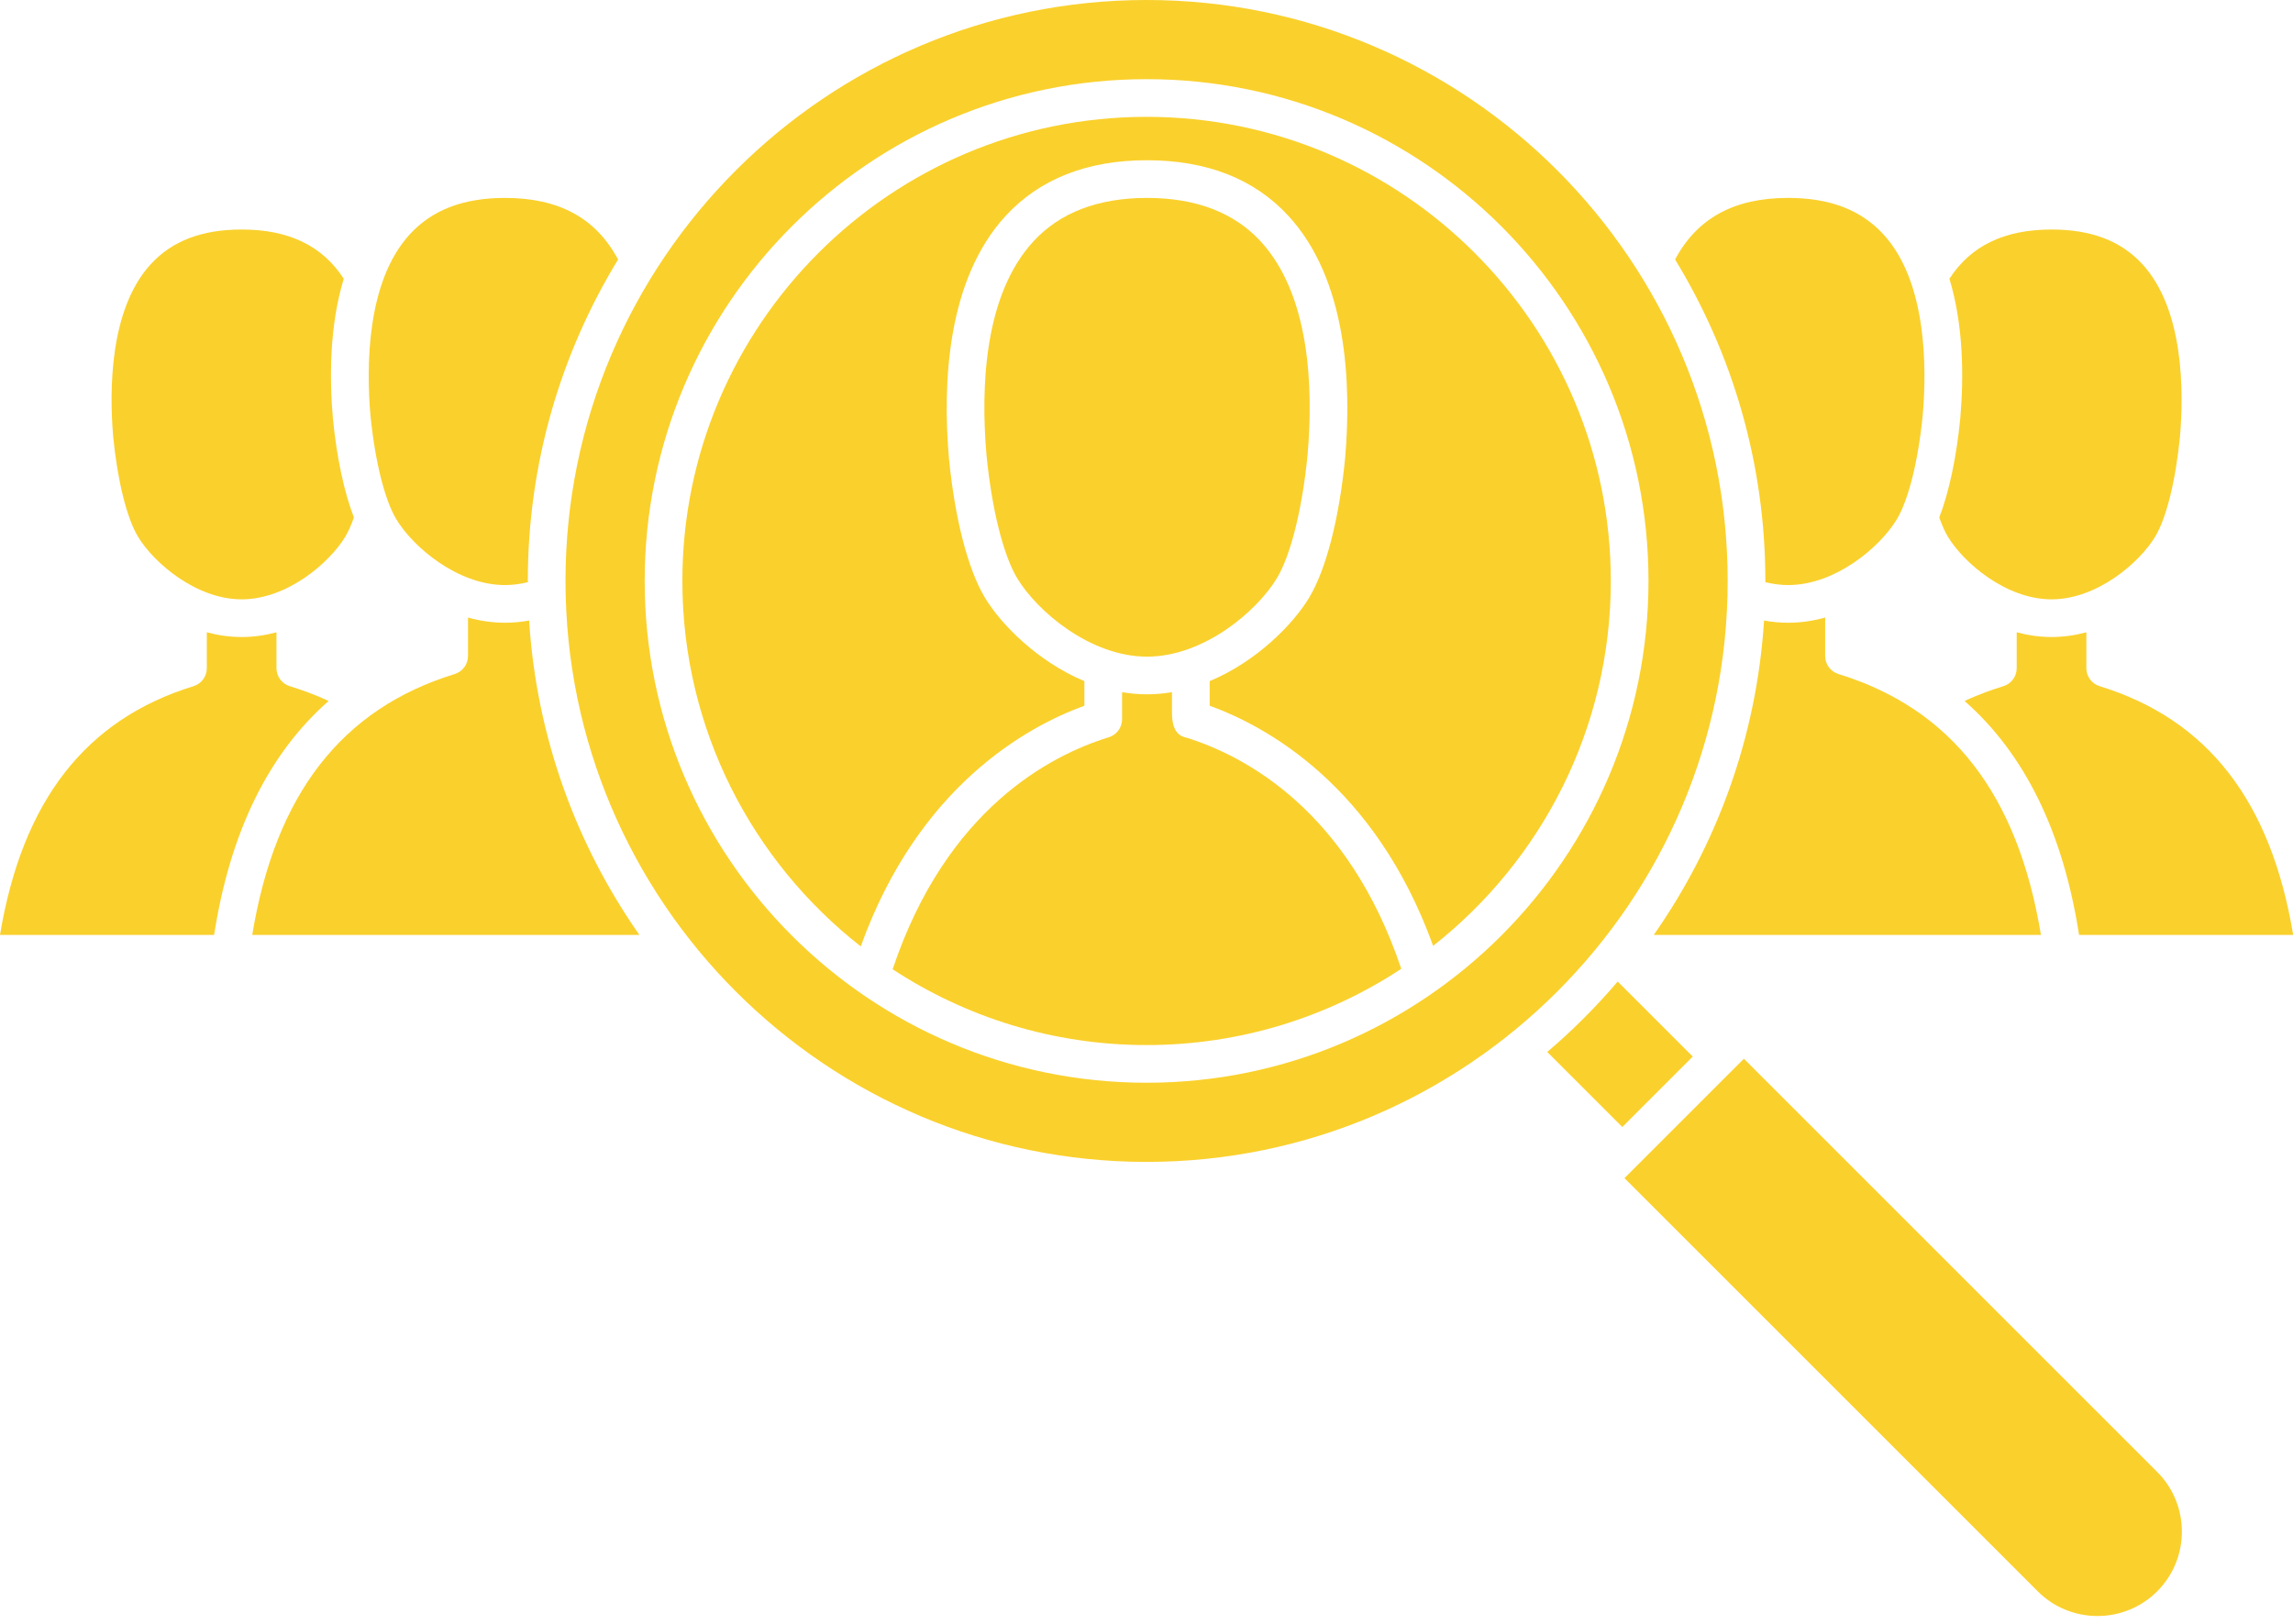
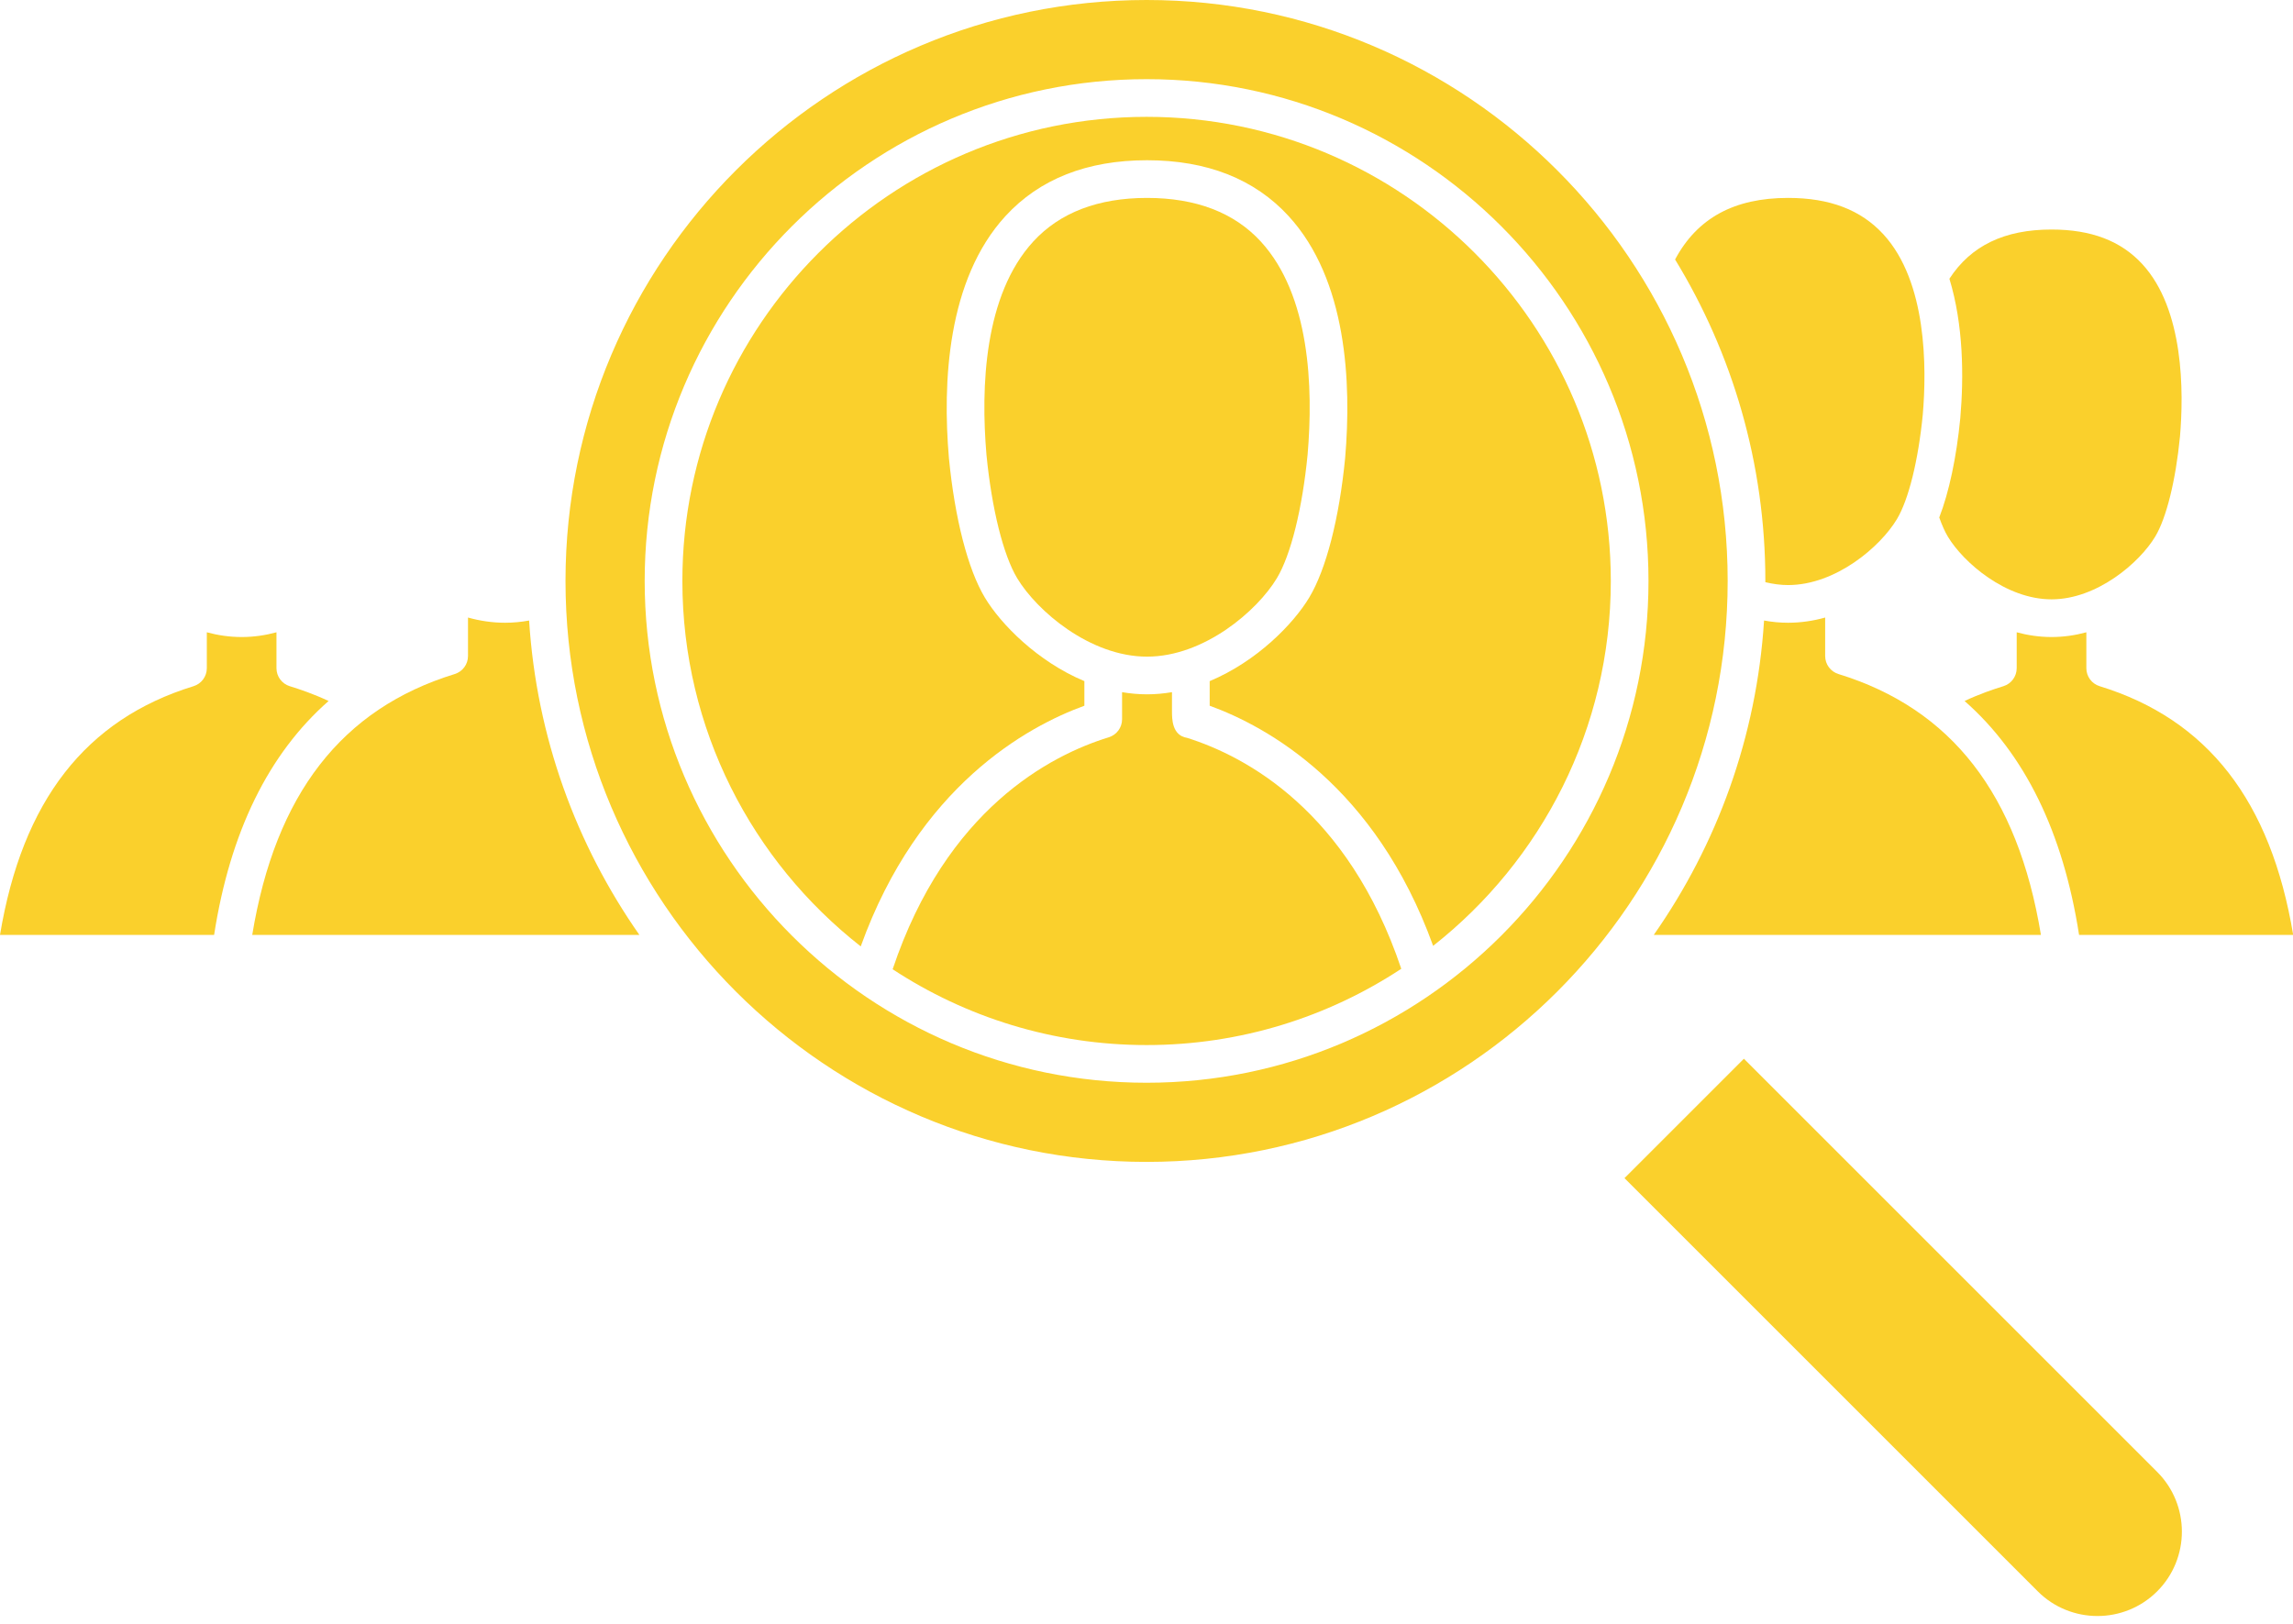
<svg xmlns="http://www.w3.org/2000/svg" fill="#fad02c" height="344.8" preserveAspectRatio="xMidYMid meet" version="1" viewBox="0.0 0.0 486.7 344.8" width="486.7" zoomAndPan="magnify">
  <g id="change1_1">
-     <path d="M84.118,110.237c3.481,5.802,12.948,13.974,23.094,13.974c1.577,0,3.192-0.218,4.822-0.61c0-0.088-0.003-0.175-0.003-0.263 c0-24.976,7.01-48.344,19.161-68.245c-4.692-8.793-12.558-13.074-23.98-13.074c-8.841,0-15.46,2.53-20.237,7.733 c-9.262,10.09-9.208,28.344-8.353,38.326C79.571,97.783,81.627,106.084,84.118,110.237z" />
    <path d="M411.616,109.863c0.579,1.628,1.197,3.019,1.818,4.053c3.32,5.533,12.344,13.325,22.012,13.325s18.692-7.792,22.012-13.325 c2.378-3.963,4.342-11.9,5.253-21.231c0.814-9.501,0.868-26.958-7.974-36.591c-4.549-4.956-10.859-7.365-19.292-7.365 c-9.996,0-17.104,3.422-21.673,10.448c2.988,9.805,3.07,20.744,2.312,29.585C415.266,97.151,413.687,104.52,411.616,109.863z" />
    <path d="M374.702,123.6c1.63,0.391,3.245,0.61,4.822,0.61c10.146,0,19.613-8.171,23.094-13.974 c2.491-4.152,4.547-12.453,5.5-22.206c0.852-9.935,0.905-28.188-8.357-38.279c-4.777-5.204-11.396-7.733-20.237-7.733 c-11.422,0-19.288,4.282-23.98,13.074c12.152,19.901,19.161,43.269,19.161,68.245C374.706,123.425,374.702,123.513,374.702,123.6z" />
-     <path d="M29.278,113.916c3.32,5.533,12.344,13.325,22.012,13.325s18.692-7.792,22.012-13.325c0.621-1.034,1.24-2.425,1.818-4.053 c-2.07-5.34-3.648-12.701-4.464-21.054c-0.761-8.872-0.68-19.823,2.308-29.632c-4.569-7.026-11.678-10.448-21.674-10.448 c-8.432,0-14.742,2.409-19.292,7.365c-8.842,9.632-8.788,27.089-7.969,36.638C24.937,102.016,26.9,109.953,29.278,113.916z" />
    <path d="M442.838,141.858v-7.621c-2.356,0.639-4.83,1.004-7.392,1.004s-5.036-0.366-7.392-1.004v7.621 c0,1.756-1.146,3.307-2.824,3.823c-2.136,0.657-5.015,1.632-8.24,3.139c12.774,11.228,20.911,27.837,24.302,49.667h45.444 c-4.731-28.48-18.199-45.773-41.073-52.806C443.984,145.166,442.838,143.615,442.838,141.858z" />
    <path d="M379.524,132.21c-1.685,0-3.387-0.158-5.095-0.472c-1.568,24.716-10,47.595-23.412,66.749h82.179 c-4.914-29.877-19.002-48.015-42.971-55.385c-1.679-0.516-2.825-2.067-2.825-3.823v-8.172 C384.894,131.806,382.259,132.21,379.524,132.21z" />
    <path d="M251.963,156.646c-3.204-0.499-3.204-4.054-3.204-5.636v-4.062c-1.729,0.291-3.496,0.457-5.297,0.457 s-3.568-0.165-5.297-0.457v5.756c0,1.756-1.146,3.307-2.825,3.823c-12.381,3.806-34.49,15.254-45.873,49.248 c15.499,10.168,34.02,16.093,53.902,16.093c19.948,0,38.525-5.964,54.056-16.194C286.144,172.1,264.395,160.563,251.963,156.646z" />
    <path d="M366.706,123.337C366.706,55.329,311.376,0,243.368,0S120.031,55.329,120.031,123.337s55.329,123.337,123.337,123.337 S366.706,191.346,366.706,123.337z M243.368,229.869c-58.742,0-106.532-47.79-106.532-106.532 c0-58.742,47.79-106.532,106.532-106.532S349.9,64.595,349.9,123.337C349.9,182.079,302.11,229.869,243.368,229.869z" />
    <path d="M243.368,24.805c-54.331,0-98.532,44.201-98.532,98.532c0,31.465,14.826,59.531,37.858,77.583 c12.265-34.083,35.36-46.695,47.47-51.091v-5.223c-9.969-4.168-17.752-12.119-21.125-17.74c-3.593-5.988-6.371-16.764-7.622-29.566 c-0.001-0.016-0.003-0.032-0.004-0.047c-1.371-15.98-0.399-37.868,12.012-51.389c7.214-7.859,17.32-11.845,30.037-11.845 c12.717,0,22.823,3.985,30.038,11.845c12.411,13.521,13.382,35.409,12.011,51.389c-1.254,12.847-4.032,23.624-7.625,29.613 c-3.373,5.622-11.157,13.573-21.125,17.741c0,1.597,0,3.606,0,5.223c12.093,4.389,35.154,16.979,47.43,50.977 c22.949-18.056,37.711-46.071,37.711-77.469C341.9,69.006,297.699,24.805,243.368,24.805z" />
    <path d="M69.746,148.821c-3.225-1.507-6.103-2.482-8.24-3.139c-1.679-0.516-2.824-2.067-2.824-3.823v-7.621 c-2.356,0.639-4.83,1.004-7.392,1.004s-5.036-0.366-7.392-1.004v7.621c0,1.756-1.146,3.307-2.825,3.823 C18.199,152.714,4.731,170.007,0,198.487h45.444C48.835,176.658,56.972,160.049,69.746,148.821z" />
-     <path d="M343.363,208.385c-4.576,5.372-9.575,10.371-14.947,14.947l15.931,15.931l14.947-14.947L343.363,208.385z" />
    <path d="M370.153,224.771l-25.351,25.351l87.72,87.72c6.989,6.988,18.36,6.988,25.35,0c6.989-6.989,6.989-18.362,0-25.352 L370.153,224.771z" />
    <path d="M107.212,132.21c-2.734,0-5.37-0.404-7.876-1.103v8.172c0,1.756-1.146,3.307-2.825,3.823 c-23.969,7.37-38.057,25.508-42.971,55.385h82.179c-13.412-19.154-21.844-42.033-23.412-66.749 C110.599,132.052,108.897,132.21,107.212,132.21z" />
    <path d="M271.024,122.75c2.96-4.934,5.397-14.738,6.52-26.228c1.229-14.335,0.507-33.868-9.938-45.249 c-5.637-6.141-13.76-9.255-24.144-9.255c-10.383,0-18.506,3.114-24.143,9.254c-10.44,11.374-11.167,30.893-9.937,45.273 c1.124,11.48,3.56,21.275,6.517,26.204c4.15,6.916,15.444,16.656,27.563,16.656C255.581,139.405,266.875,129.666,271.024,122.75z" />
  </g>
</svg>